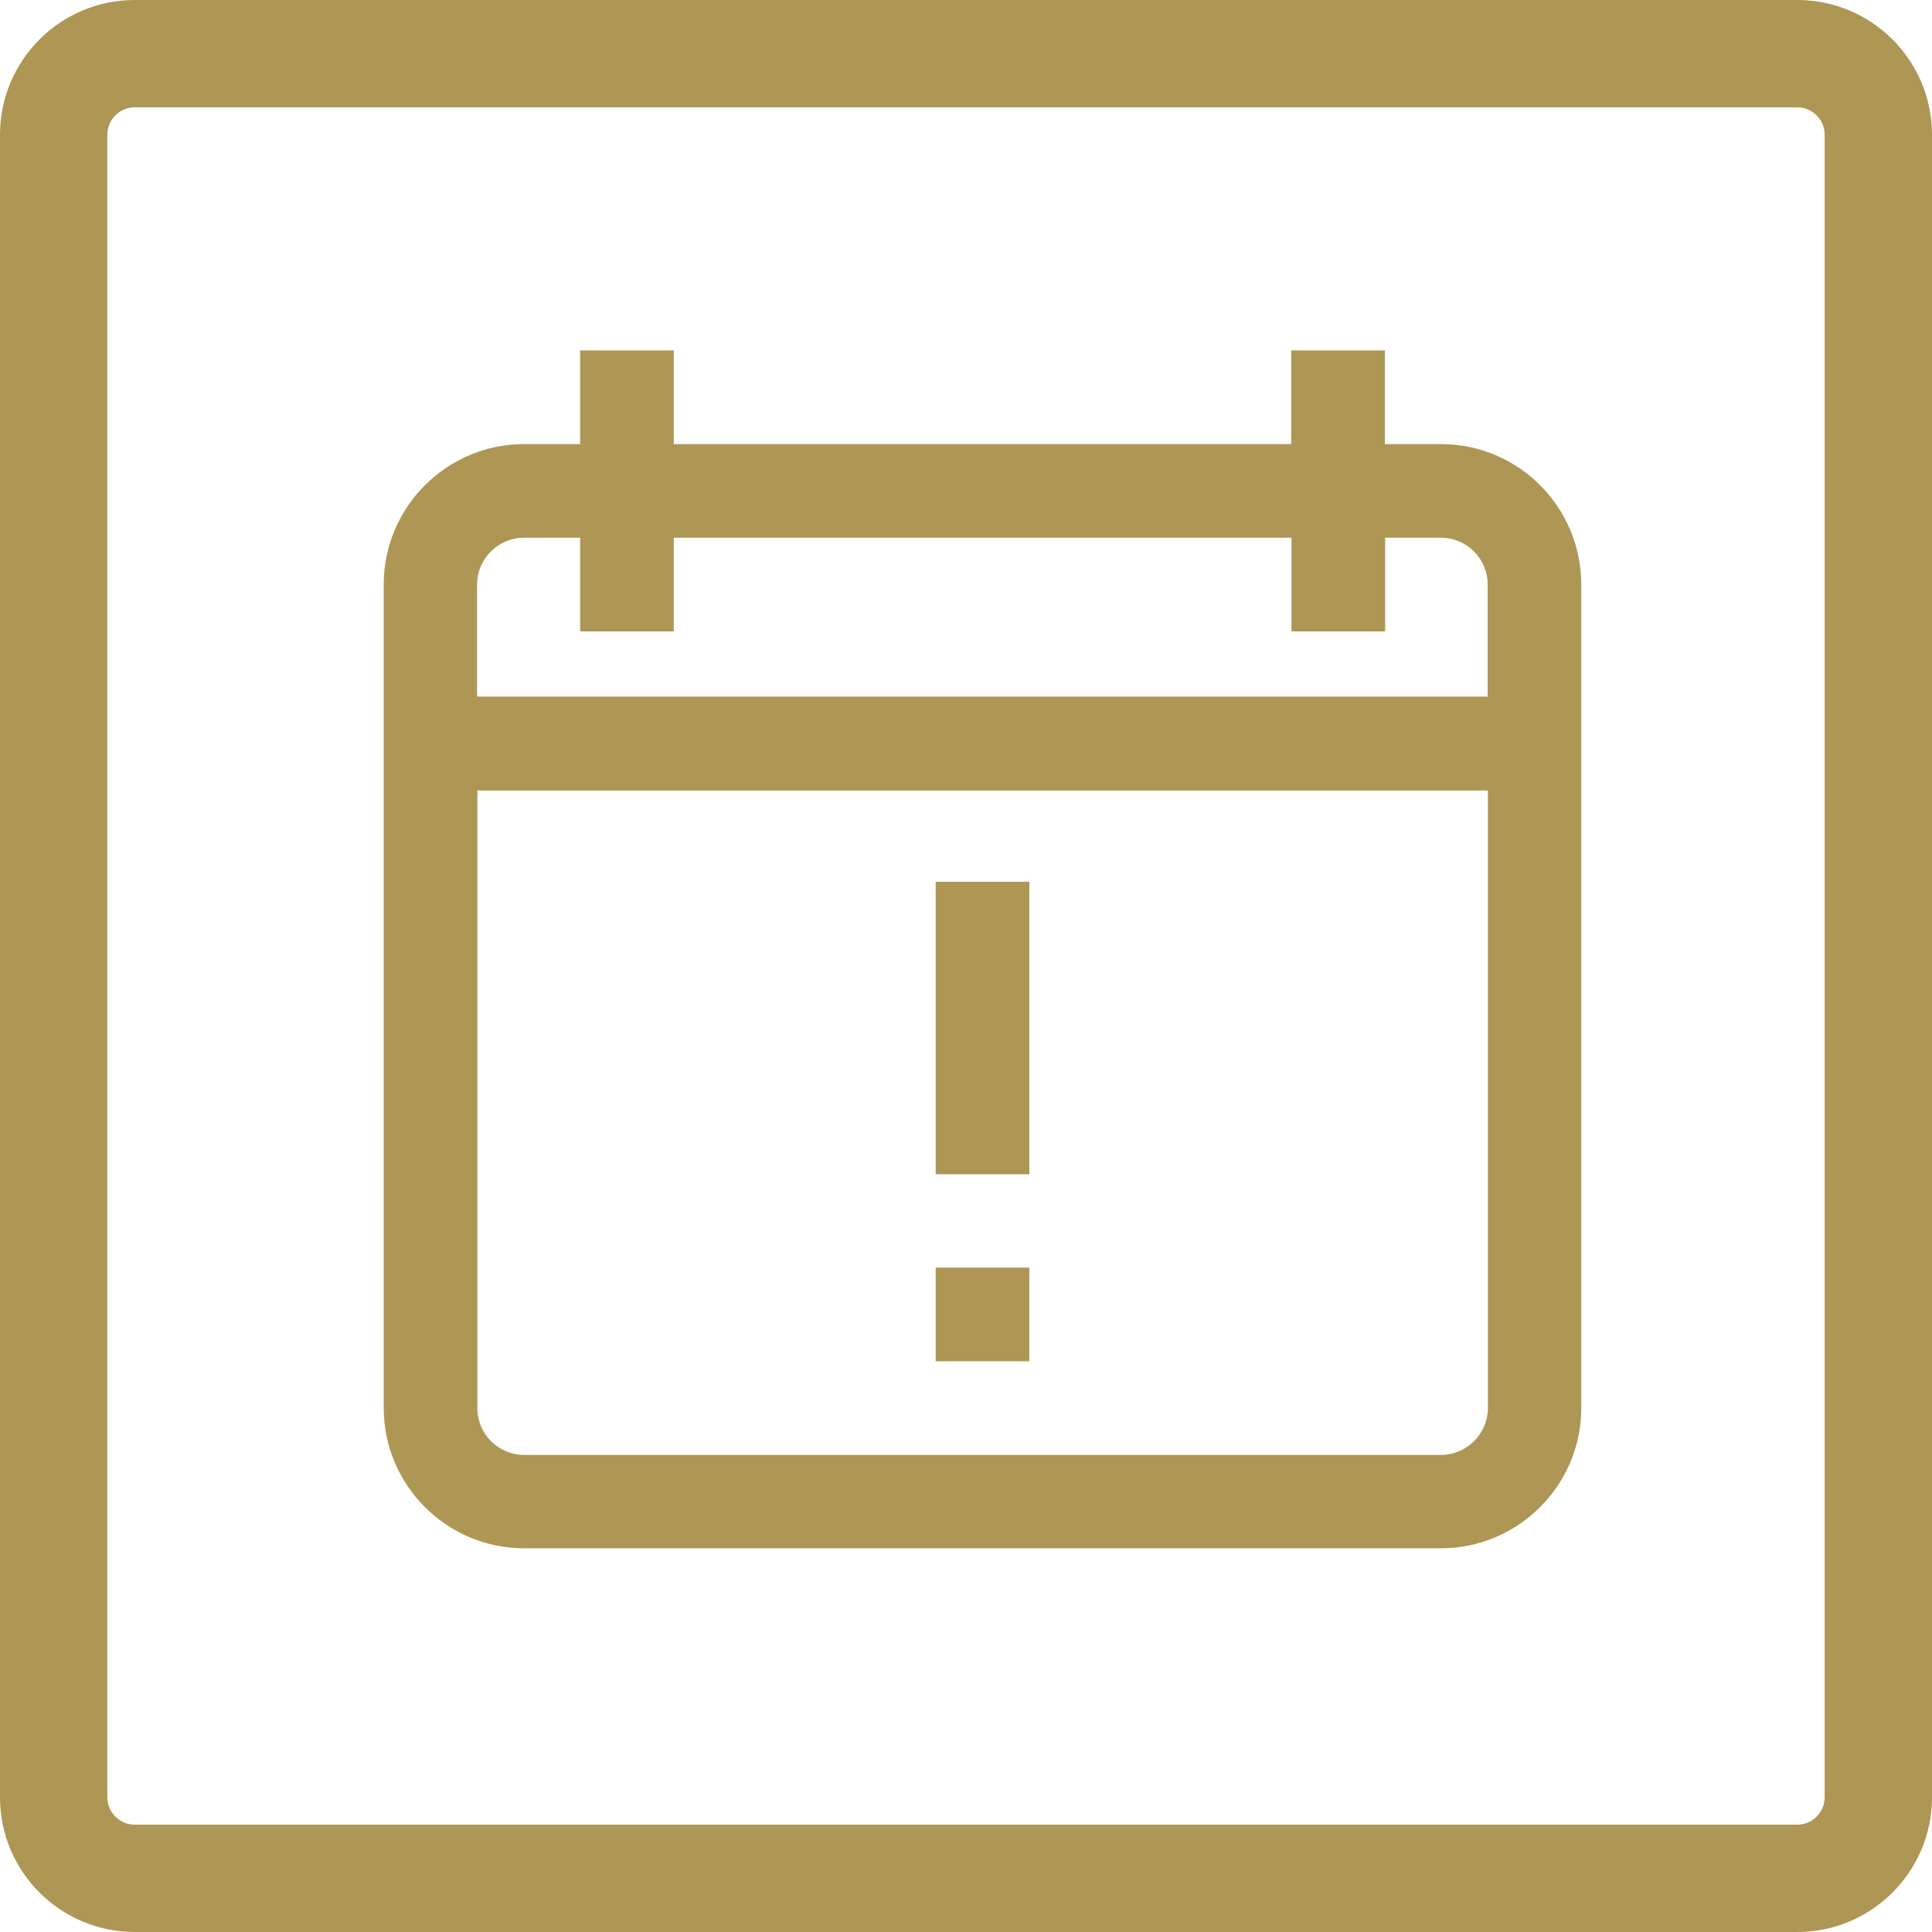
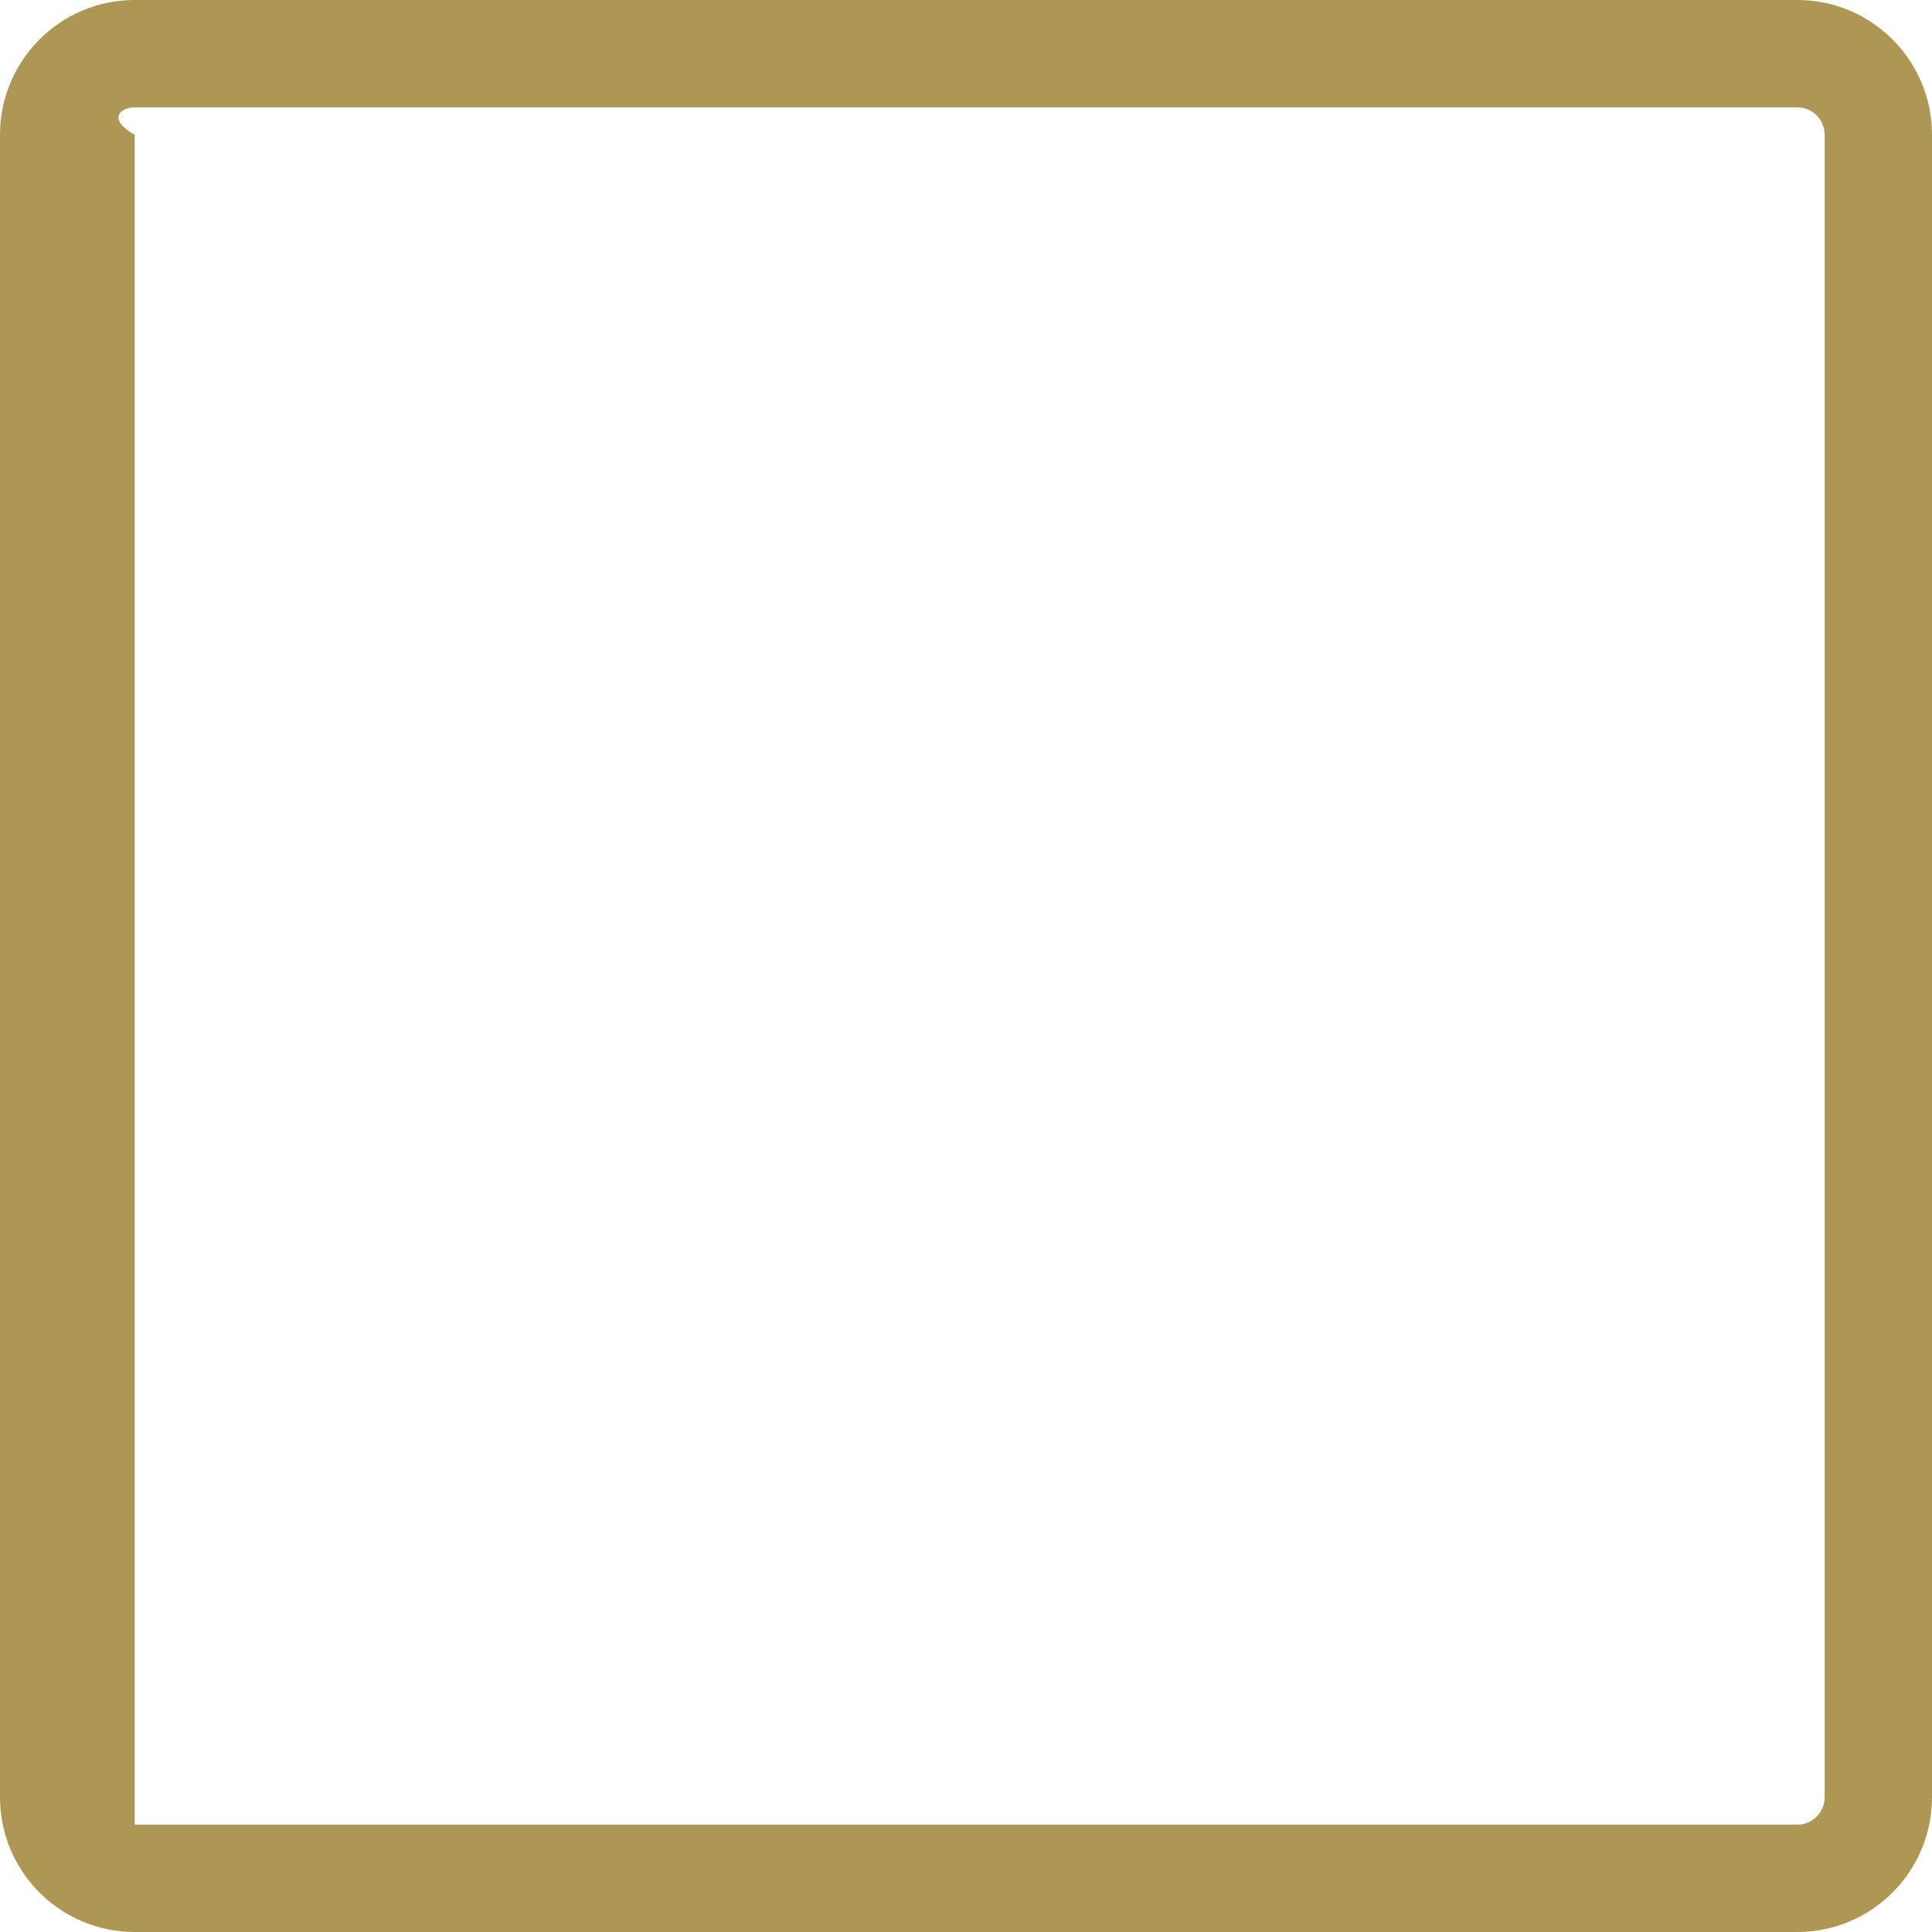
<svg xmlns="http://www.w3.org/2000/svg" version="1.1" id="Layer_1" x="0px" y="0px" viewBox="0 0 720 720" style="enable-background:new 0 0 720 720;" xml:space="preserve">
  <style type="text/css">
	.st0{fill:#AE9655;}
	.st1{fill:#AE9655;stroke:#AE9655;stroke-width:13;stroke-miterlimit:10;}
	.st2{fill:#AE9655;stroke:#AE9655;stroke-width:8;stroke-miterlimit:10;}
</style>
  <g>
-     <path class="st0" d="M669.8,40c5.6,0,10.2,4.6,10.2,10.2v619.6c0,5.6-4.6,10.2-10.2,10.2H50.2c-5.6,0-10.2-4.6-10.2-10.2V50.2   C40,44.6,44.6,40,50.2,40H669.8 M669.8,0H50.2C22.5,0,0,22.5,0,50.2v619.6C0,697.5,22.5,720,50.2,720h619.6   c27.7,0,50.2-22.5,50.2-50.2V50.2C720,22.5,697.5,0,669.8,0L669.8,0z" />
+     <path class="st0" d="M669.8,40c5.6,0,10.2,4.6,10.2,10.2v619.6c0,5.6-4.6,10.2-10.2,10.2H50.2V50.2   C40,44.6,44.6,40,50.2,40H669.8 M669.8,0H50.2C22.5,0,0,22.5,0,50.2v619.6C0,697.5,22.5,720,50.2,720h619.6   c27.7,0,50.2-22.5,50.2-50.2V50.2C720,22.5,697.5,0,669.8,0L669.8,0z" />
  </g>
  <g>
-     <path class="st0" d="M537,165.5h-20.9v-34.9h-34.9v34.9H251.1v-34.9h-34.9v34.9h-20.9c-28.8,0-52.3,23.5-52.3,52.3v306.9   c0,28.8,23.5,52.3,52.3,52.3H537c28.8,0,52.3-23.5,52.3-52.3V217.9C589.3,189,565.9,165.5,537,165.5z M195.3,200.4h20.9v34.9h34.9   v-34.9h230.2v34.9h34.9v-34.9H537c9.6,0,17.4,7.8,17.4,17.4v41.8H177.8v-41.8C177.8,208.2,185.7,200.4,195.3,200.4z M537,542.2   H195.3c-9.6,0-17.4-7.8-17.4-17.4V294.6h376.6v230.2C554.5,534.3,546.6,542.2,537,542.2z M348.7,328.6h34.9v109h-34.9V328.6z    M348.7,472.4h34.9v34.9h-34.9V472.4z" />
-   </g>
+     </g>
</svg>